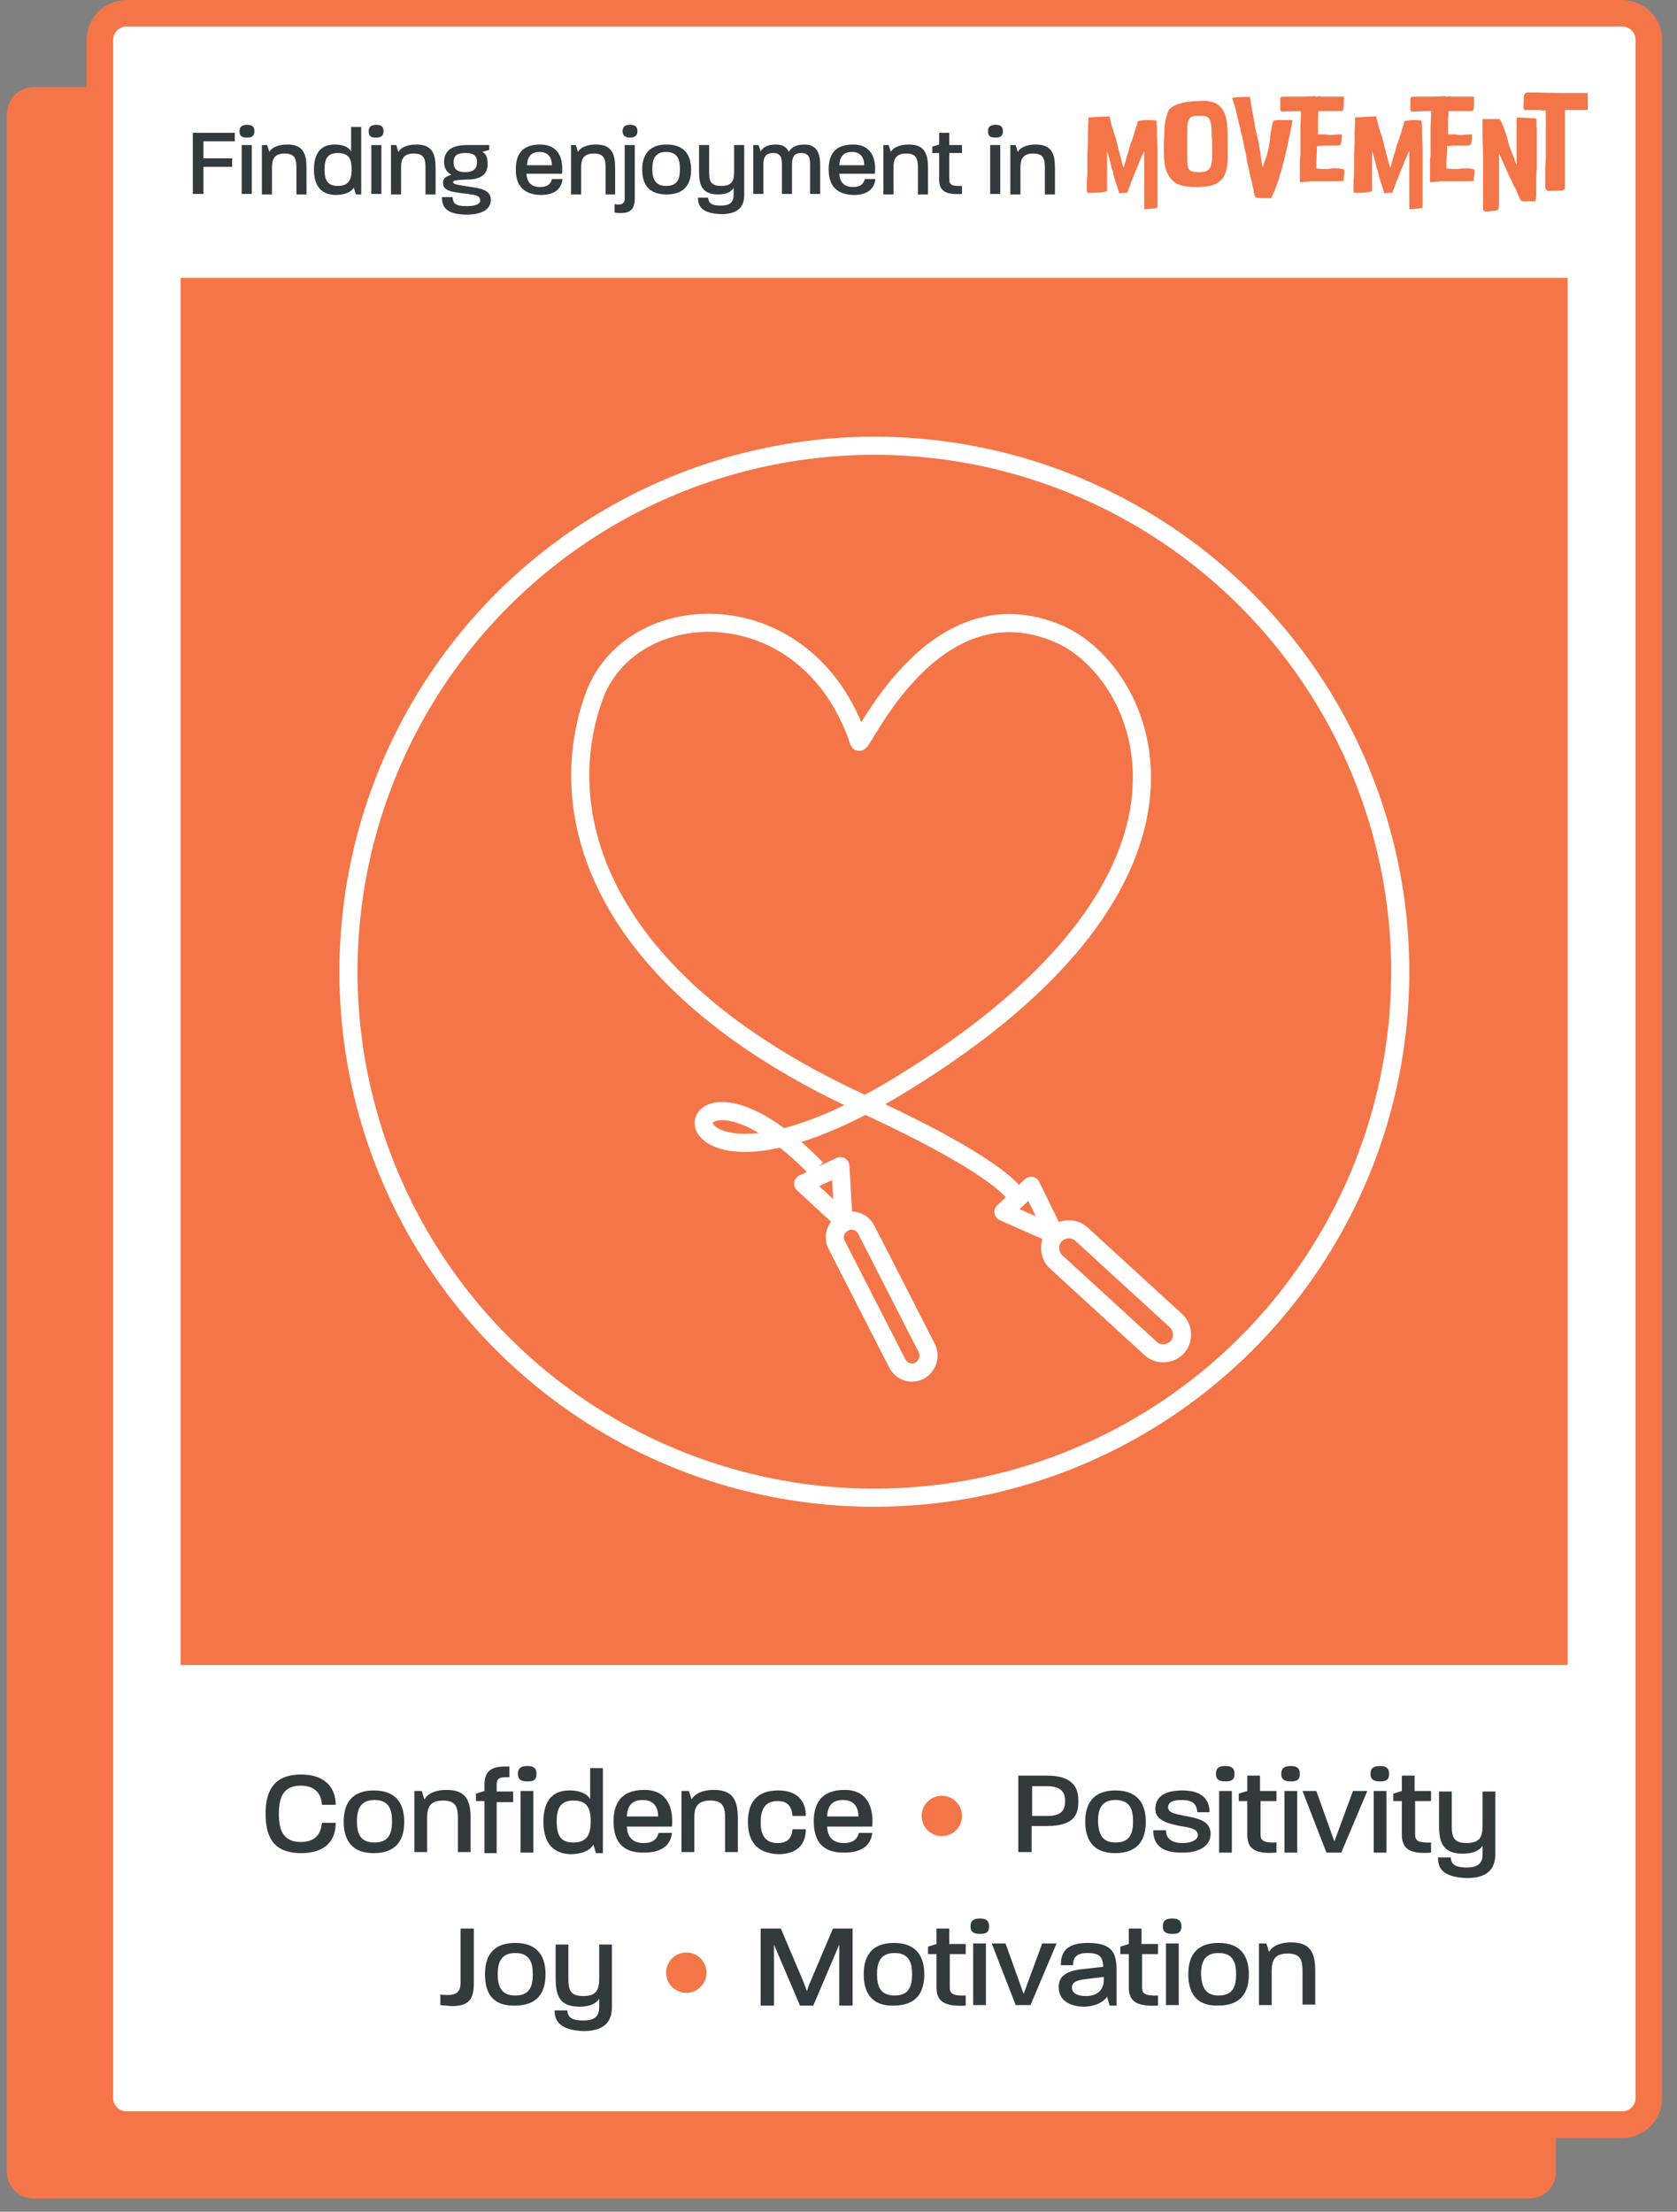
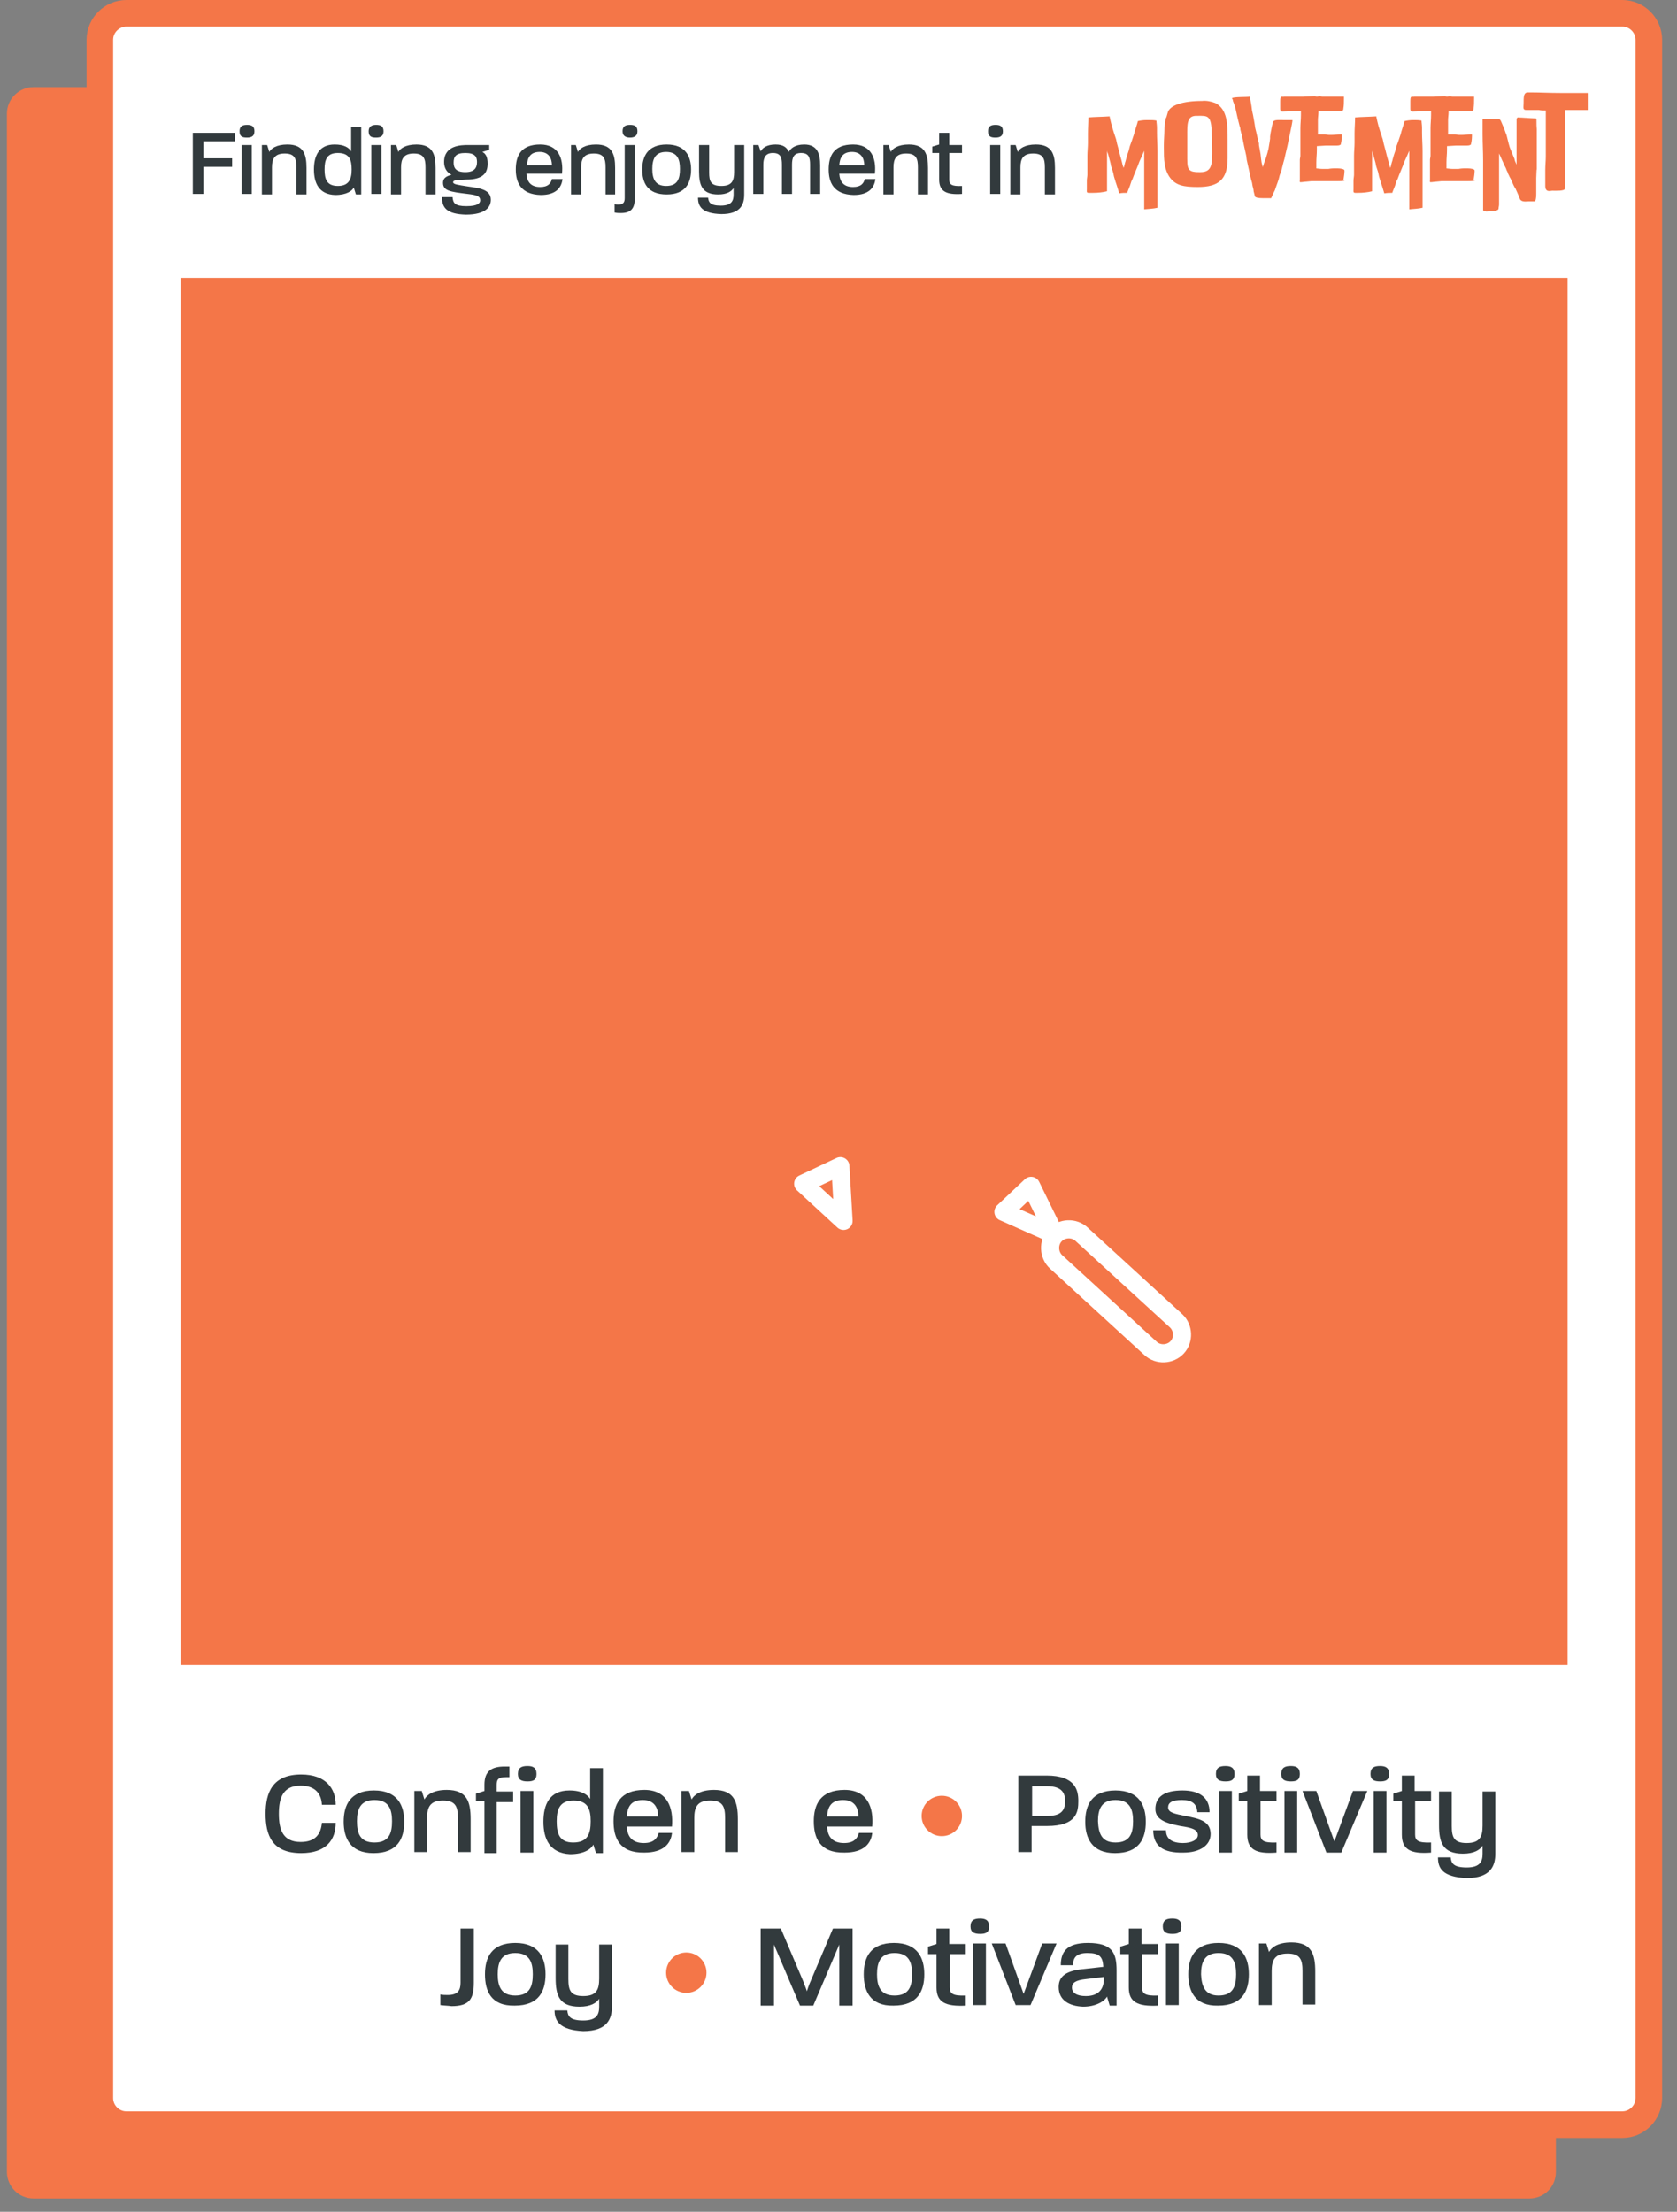
<svg xmlns="http://www.w3.org/2000/svg" id="Layer_1" x="0px" y="0px" viewBox="0 0 315.7 416.3" style="enable-background:new 0 0 315.7 416.3;" xml:space="preserve">
  <rect x="0" y="0" width="315.7" height="416.3" fill="#808080" stroke="none" />
  <style type="text/css"> .st0{fill:#F47648;} .st1{fill:#FFFFFF;stroke:#F47648;stroke-width:5;stroke-miterlimit:10;} .st2{fill:#323A3D;} .st3{fill:none;stroke:#FFFFFF;stroke-width:3.411;stroke-linejoin:round;stroke-miterlimit:10;} </style>
  <g>
    <path class="st0" d="M287.9,413.8H6.3c-2.8,0-5-2.3-5-5V21.4c0-2.8,2.3-5,5-5h281.6c2.8,0,5,2.3,5,5v387.4 C292.9,411.6,290.7,413.8,287.9,413.8z" />
    <path class="st1" d="M305.4,399.9H23.8c-2.8,0-5-2.3-5-5V7.5c0-2.8,2.3-5,5-5h281.6c2.8,0,5,2.3,5,5v387.4 C310.4,397.6,308.2,399.9,305.4,399.9z" />
    <g>
      <g>
        <path class="st2" d="M50,341.4c0-4,1.3-7.4,6.7-7.4c4.7,0,6.5,2.7,6.5,5.7h-2.6c-0.1-2-1.2-3.6-4-3.6c-3.4,0-4.1,2.4-4.1,5.3 s0.7,5.3,4.1,5.3c2.8,0,3.8-1.5,4-3.6h2.6c0,3.2-1.8,5.7-6.5,5.7C51.2,348.8,50,345.4,50,341.4z" />
        <path class="st2" d="M64.7,342.9c0-3.1,1.2-5.9,5.7-5.9c4.5,0,5.7,2.9,5.7,5.9c0,3.1-1.2,5.9-5.8,5.9 C65.9,348.8,64.7,345.9,64.7,342.9z M70.5,346.8c2.7,0,3.3-1.7,3.3-4c0-2.1-0.5-4-3.3-4c-2.7,0-3.3,1.8-3.3,4 C67.2,345.1,67.8,346.8,70.5,346.8z" />
        <path class="st2" d="M78.1,337.1h1.3l0.5,1.6c0.4-0.8,1.6-1.8,4.2-1.8c3.8,0,4.5,2.2,4.5,5.5v6.2h-2.4v-6.4 c0-2.1-0.4-3.3-2.8-3.3s-3,1.2-3,3.3v6.4h-2.4V337.1z" />
        <path class="st2" d="M91.2,339h-1.6v-1.4l1.6-0.5v-1.2c0-2.5,1.3-3.4,3.8-3.4c0.3,0,0.6,0,0.9,0v2c-0.3,0-0.5,0-0.6,0 c-1.6,0-1.8,0.5-1.8,1.5v1.2h3.1v2h-3.1v9.6h-2.3V339z M99.3,332.4c1,0,1.7,0.3,1.7,1.5c0,1.2-0.7,1.4-1.7,1.4 c-1.1,0-1.8-0.3-1.8-1.4C97.5,332.7,98.2,332.4,99.3,332.4z M98,337.1h2.4v11.6H98V337.1z" />
        <path class="st2" d="M102.3,342.9c0-3.2,1.1-5.9,4.9-5.9c2.3,0,3.4,0.8,3.9,1.6v-5.8h2.4v16h-1.3l-0.5-1.6 c-0.4,0.8-1.7,1.8-4.4,1.8C103.4,348.8,102.3,346,102.3,342.9z M107.9,346.8c2.7,0,3.3-1.6,3.3-4c0-2.2-0.5-3.9-3.2-3.9 c-2.6,0-3.2,1.6-3.2,3.9S105.3,346.8,107.9,346.8z" />
        <path class="st2" d="M115.5,342.8c0-3.1,1.2-5.9,5.8-5.9c4.3,0,5.5,3.3,5.2,6.9H118c0.1,2,1.1,3.1,3.2,3.1c1.9,0,2.5-0.9,2.8-1.9 h2.5c-0.2,2-1.6,3.7-5.2,3.7C116.6,348.8,115.5,345.9,115.5,342.8z M123.9,341.9L123.9,341.9c0-1.6-0.7-3.1-2.9-3.1 c-2.3,0-2.9,1.4-3,3.1H123.9z" />
        <path class="st2" d="M128.4,337.1h1.3l0.5,1.6c0.4-0.8,1.6-1.8,4.2-1.8c3.8,0,4.5,2.2,4.5,5.5v6.2h-2.4v-6.4 c0-2.1-0.4-3.3-2.8-3.3s-3,1.2-3,3.3v6.4h-2.4V337.1z" />
-         <path class="st2" d="M140.8,342.9c0-3.1,1.2-5.9,5.7-5.9c3.5,0,5.2,1.9,5.2,4.8h-2.5c-0.2-1.8-0.9-2.8-2.8-2.8 c-2.5,0-3.2,1.7-3.2,4c0,2.2,0.7,3.9,3.2,3.9c1.9,0,2.6-0.9,2.8-2.6h2.5c0,2.8-1.6,4.7-5.2,4.7 C141.9,348.8,140.8,345.9,140.8,342.9z" />
        <path class="st2" d="M153.2,342.8c0-3.1,1.2-5.9,5.8-5.9c4.3,0,5.5,3.3,5.2,6.9h-8.5c0.1,2,1.1,3.1,3.2,3.1 c1.9,0,2.5-0.9,2.8-1.9h2.5c-0.2,2-1.6,3.7-5.2,3.7C154.3,348.8,153.2,345.9,153.2,342.8z M161.6,341.9L161.6,341.9 c0-1.6-0.7-3.1-2.9-3.1c-2.3,0-2.9,1.4-3,3.1H161.6z" />
        <path class="st2" d="M191.8,334.2h5.2c5.5,0,6,2.8,6,4.8c0,2-0.3,4.7-5.9,4.7h-2.9v4.9h-2.5V334.2z M197.2,341.8 c3,0,3.3-1.5,3.3-2.8c0-1.2-0.3-2.8-3.4-2.8h-2.8v5.6H197.2z" />
        <path class="st2" d="M204.3,342.9c0-3.1,1.2-5.9,5.7-5.9c4.5,0,5.7,2.9,5.7,5.9c0,3.1-1.2,5.9-5.8,5.9 C205.5,348.8,204.3,345.9,204.3,342.9z M210,346.8c2.7,0,3.3-1.7,3.3-4c0-2.1-0.5-4-3.3-4c-2.7,0-3.3,1.8-3.3,4 C206.8,345.1,207.4,346.8,210,346.8z" />
        <path class="st2" d="M217.1,344.5h2.4c0,1.6,1.1,2.4,3.2,2.4c1.6,0,2.8-0.6,2.8-1.5c0-1.1-1.3-1.4-3.3-1.7 c-2.5-0.5-4.7-1.1-4.7-3.2c0-2.3,1.7-3.5,5.1-3.5c3.3,0,5.1,1.4,5.1,4.1h-2.3c-0.1-1.6-1-2.3-2.9-2.3c-1.9,0-2.6,0.5-2.6,1.4 c0,1,1.3,1.2,3.2,1.6c2.7,0.5,4.8,1,4.8,3.4c0,2.1-2,3.5-5.1,3.5C218.9,348.8,217.1,347.4,217.1,344.5z" />
        <path class="st2" d="M230.7,332.4c1,0,1.7,0.3,1.7,1.5c0,1.2-0.7,1.4-1.7,1.4c-1.1,0-1.8-0.3-1.8-1.4 C228.9,332.7,229.6,332.4,230.7,332.4z M229.5,337.1h2.4v11.6h-2.4V337.1z" />
        <path class="st2" d="M234.8,345.3V339h-1.6v-1.4l1.6-0.5v-2.9h2.4v2.9h3.1v1.9h-3v6.3c0,1.1,0.5,1.6,3,1.5v1.9 C236.4,349,234.8,348.1,234.8,345.3z" />
        <path class="st2" d="M243,332.4c1,0,1.7,0.3,1.7,1.5c0,1.2-0.7,1.4-1.7,1.4c-1.1,0-1.8-0.3-1.8-1.4 C241.2,332.7,241.9,332.4,243,332.4z M241.8,337.1h2.4v11.6h-2.4V337.1z" />
        <path class="st2" d="M245.2,337.1h2.6l3.4,9.5l3.5-9.5h2.7l-4.9,11.6h-2.8L245.2,337.1z" />
        <path class="st2" d="M259.8,332.4c1,0,1.7,0.3,1.7,1.5c0,1.2-0.7,1.4-1.7,1.4c-1.1,0-1.8-0.3-1.8-1.4 C258,332.7,258.7,332.4,259.8,332.4z M258.6,337.1h2.4v11.6h-2.4V337.1z" />
        <path class="st2" d="M263.9,345.3V339h-1.6v-1.4l1.6-0.5v-2.9h2.4v2.9h3.1v1.9h-3v6.3c0,1.1,0.5,1.6,3,1.5v1.9 C265.5,349,263.9,348.1,263.9,345.3z" />
        <path class="st2" d="M270.7,349.6h2.4c0.1,1,0.4,1.9,3,1.9s3-1.2,3-2.6v-1.5c-0.5,0.8-1.6,1.5-3.7,1.5c-3.8,0-4.5-2.1-4.5-5.4 v-6.3h2.4v6.5c0,2.1,0.4,3.2,2.8,3.2c2.5,0,3-1.2,3-3.3v-6.4h2.4v11.7c0,2.2-0.8,4.6-5.4,4.6 C271.5,353.3,270.7,351.6,270.7,349.6z" />
        <path class="st2" d="M82.9,377.4v-2c0.5,0.1,0.9,0.1,1.4,0.1c1.9,0,2.4-0.9,2.4-2.3V363h2.5l0,10.2c0,3-0.8,4.4-4.2,4.4 C84.3,377.5,83.6,377.5,82.9,377.4z" />
        <path class="st2" d="M91.3,371.6c0-3.1,1.2-5.9,5.7-5.9c4.5,0,5.7,2.9,5.7,5.9c0,3.1-1.2,5.9-5.8,5.9 C92.4,377.6,91.3,374.7,91.3,371.6z M97,375.6c2.7,0,3.3-1.7,3.3-4c0-2.1-0.5-4-3.3-4c-2.7,0-3.3,1.8-3.3,4 C93.7,373.8,94.3,375.6,97,375.6z" />
        <path class="st2" d="M104.4,378.4h2.4c0.1,1,0.4,1.9,3,1.9s3-1.2,3-2.6v-1.5c-0.5,0.8-1.6,1.5-3.7,1.5c-3.8,0-4.5-2.1-4.5-5.4 v-6.3h2.4v6.5c0,2.1,0.4,3.2,2.8,3.2c2.5,0,3-1.2,3-3.3v-6.4h2.4v11.7c0,2.2-0.8,4.6-5.4,4.6 C105.3,382.1,104.4,380.3,104.4,378.4z" />
        <path class="st2" d="M143.3,363h3.7l4.2,9.9c0.2,0.6,0.5,1.2,0.7,1.9c0,0,0.4-1.3,0.7-1.9l4.2-9.9h3.7v14.5H158V366l-4.9,11.5 h-2.5l-4.9-11.5v11.5h-2.5V363z" />
        <path class="st2" d="M162.6,371.6c0-3.1,1.2-5.9,5.7-5.9c4.5,0,5.7,2.9,5.7,5.9c0,3.1-1.2,5.9-5.8,5.9 C163.8,377.6,162.6,374.7,162.6,371.6z M168.4,375.6c2.7,0,3.3-1.7,3.3-4c0-2.1-0.5-4-3.3-4c-2.7,0-3.3,1.8-3.3,4 C165.1,373.8,165.7,375.6,168.4,375.6z" />
        <path class="st2" d="M176.3,374.1v-6.3h-1.6v-1.4l1.6-0.5V363h2.4v2.9h3.1v1.9h-3v6.3c0,1.1,0.5,1.6,3,1.5v1.9 C177.9,377.7,176.3,376.8,176.3,374.1z" />
        <path class="st2" d="M184.5,361.1c1,0,1.7,0.3,1.7,1.5c0,1.2-0.7,1.4-1.7,1.4c-1.1,0-1.8-0.3-1.8-1.4 C182.7,361.4,183.4,361.1,184.5,361.1z M183.2,365.8h2.4v11.6h-2.4V365.8z" />
        <path class="st2" d="M186.7,365.8h2.6l3.4,9.5l3.5-9.5h2.7l-4.9,11.6h-2.8L186.7,365.8z" />
        <path class="st2" d="M199.3,374c0-2.1,1.5-3.1,4.8-3.4l3.6-0.4c-0.1-1.9-0.7-2.6-3-2.6c-2.1,0-2.7,0.9-2.7,2.3l-2.3,0 c0-2.4,1-4.2,5.1-4.2c4.7,0,5.4,2,5.4,5.2v6.6h-1.3l-0.5-1.7c-0.5,0.9-2.1,1.9-4.5,1.9C201.3,377.6,199.3,376.5,199.3,374z M204.4,375.7c2.3,0,3.4-1.2,3.4-3.2v-0.4l-3.3,0.4c-2,0.2-2.7,0.7-2.7,1.6C201.8,375.1,202.7,375.7,204.4,375.7z" />
        <path class="st2" d="M212.5,374.1v-6.3h-1.6v-1.4l1.6-0.5V363h2.4v2.9h3.1v1.9h-3v6.3c0,1.1,0.5,1.6,3,1.5v1.9 C214.1,377.7,212.5,376.8,212.5,374.1z" />
        <path class="st2" d="M220.7,361.1c1,0,1.7,0.3,1.7,1.5c0,1.2-0.7,1.4-1.7,1.4c-1.1,0-1.8-0.3-1.8-1.4 C218.9,361.4,219.6,361.1,220.7,361.1z M219.5,365.8h2.4v11.6h-2.4V365.8z" />
        <path class="st2" d="M223.7,371.6c0-3.1,1.2-5.9,5.7-5.9c4.5,0,5.7,2.9,5.7,5.9c0,3.1-1.2,5.9-5.8,5.9 C224.9,377.6,223.7,374.7,223.7,371.6z M229.4,375.6c2.7,0,3.3-1.7,3.3-4c0-2.1-0.5-4-3.3-4c-2.7,0-3.3,1.8-3.3,4 C226.2,373.8,226.8,375.6,229.4,375.6z" />
        <path class="st2" d="M237.1,365.8h1.3l0.5,1.6c0.4-0.8,1.6-1.8,4.2-1.8c3.8,0,4.5,2.2,4.5,5.5v6.2h-2.4V371 c0-2.1-0.4-3.3-2.8-3.3s-3,1.2-3,3.3v6.4h-2.4V365.8z" />
      </g>
      <circle class="st0" cx="177.3" cy="341.8" r="3.8" />
      <circle class="st0" cx="129.2" cy="371.3" r="3.8" />
    </g>
    <g>
      <rect x="34" y="52.3" class="st0" width="261.1" height="261.1" />
      <g>
        <g>
-           <path class="st3" d="M153.7,220c-28.6-29.5-32.8,13.7,15.6-15.7c65.1-39.6,46.3-78,30-85c-23.8-10.2-37.2,21.6-37.6,20.3 c-9.6-28.9-43-27.7-49.9-8.4c-8.4,23.5,2.6,54.5,50.5,76.5c25.4,11.6,28.5,16.8,28.5,16.8" />
          <g>
            <polygon class="st3" points="151.2,222.8 158.2,219.5 158.8,229.8 " />
-             <path class="st3" d="M173.1,258L173.1,258c-1.5,0.8-3.4,0.2-4.2-1.4l-11.4-22.3c-0.8-1.5-0.2-3.4,1.4-4.2l0,0 c1.5-0.8,3.4-0.2,4.2,1.4l11.4,22.3C175.2,255.3,174.6,257.2,173.1,258z" />
          </g>
          <g>
            <polygon class="st3" points="188.9,228.1 194.1,223.2 198.6,232.4 " />
            <path class="st3" d="M221.6,253.6L221.6,253.6c-1.3,1.4-3.6,1.5-5,0.2l-17.8-16.3c-1.4-1.3-1.5-3.6-0.2-5l0,0 c1.3-1.4,3.6-1.5,5-0.2l17.8,16.3C222.8,249.9,222.9,252.2,221.6,253.6z" />
          </g>
        </g>
-         <circle class="st3" cx="164.6" cy="182.9" r="99" />
      </g>
    </g>
    <g>
      <g>
        <path class="st0" d="M217.7,22.7c0,0.3,0.1,0.8,0.1,1.4v0.3c0,0.1,0,0.3,0,0.5c0,1.2,0.1,2.4,0.1,3.5c0,0.2,0,0.3,0,0.5v0.5 c0,0.3,0,0.6,0,0.9v0.4c0,0.4,0,0.7,0,1.1v0.9c0,0.4,0,0.7,0,1V34c0,0.3,0,0.6,0,0.9v0.5c0,0.7,0,1.5,0,2.2v0.5 c0,0.3,0,0.5,0,0.8v0.2c-0.8,0.2-1.6,0.2-2.5,0.3c0-0.7,0-1.4,0-2.1v-0.7c0-0.2,0-0.3,0-0.5v-0.5c0-0.3,0-0.6,0-0.8v-0.5 c0-0.4,0-0.9,0-1.4c0-0.1,0-0.3,0-0.4v-1.2c0-0.3,0-0.5,0-0.8v-1.1c0-0.1,0-0.1,0-0.2v-0.9l0,0.1l-0.1,0.2l-0.3,0.7l-0.5,1.1 l-0.3,0.8l-0.7,1.7l-0.3,0.8l-0.2,0.4l-0.3,0.9l-0.4,1l-0.1,0.3c-0.5,0-1,0-1.5,0.1l-0.4-1.3l-0.3-0.9l-0.3-1l-0.1-0.5l-0.1-0.4 l-0.3-0.9c-0.1-0.3-0.1-0.6-0.2-0.9l-0.3-1.1l-0.1-0.4c-0.1-0.2-0.2-0.5-0.2-0.7c0,0,0,0,0,0c0,0.3,0,0.6,0,0.9v0.7 c0,0.2,0,0.5,0,0.8V33c0,0.5,0,0.9,0,1.4c0,0.2,0,0.3,0,0.5c0,0.4,0,0.7,0,1v0.1c-0.8,0.2-1.7,0.3-2.7,0.3H205 c-0.5,0-0.4-0.2-0.4-0.7v-0.9c0-0.2,0-0.4,0-0.5V34c0-0.4,0.1-0.8,0.1-1.1v-0.5c0-0.2,0-0.4,0-0.5s0-0.3,0-0.4c0-0.4,0-0.6,0-0.9 l0-1.3c0-0.8,0.1-1.6,0.1-2.4v-0.4c0-0.1,0-0.3,0-0.4l0-1c0-1,0.1-2,0.1-3c1.1-0.1,2.5-0.1,4-0.2l0,0.1l0.2,0.9l0.1,0.4l0.1,0.4 l0.4,1.3l0.1,0.3l0.3,0.9l0.2,0.9l0.3,1.1l0.3,1.2l0.2,0.7l0.2,0.8c0,0.2,0.2,0.5,0.2,0.7l0.1-0.2l0.1-0.4l0.1-0.4l0.1-0.3 l0.1-0.4l0.2-0.7l0.3-0.9l0.1-0.4l0.1-0.4l0.4-1.1l0.4-1.2l0.1-0.4l0.5-1.6l0.1-0.4c0.4-0.1,1-0.2,1.7-0.2 C216.8,22.6,217.2,22.6,217.7,22.7z" />
        <path class="st0" d="M228.8,19.4c2.3,1.2,2.3,4,2.3,7.1v0.6c0,0.9,0,1.8,0,2.7c0,4-1.7,5.4-5.6,5.4c-2.7,0-4.1-0.3-5.2-1.7 c-1.2-1.6-1.2-3.6-1.2-5.7v-0.5c0-1,0.1-2,0.1-2.8c0-0.4,0-0.8,0.1-1.2l0.1-0.7c0-0.2,0.1-0.4,0.2-0.6l0.2-0.7 c0.3-1.5,2.9-2.3,6.5-2.3C227.1,18.9,228,19.1,228.8,19.4z M223.5,29c0,2.7-0.1,3.4,2.2,3.4h0.3c2,0,2.2-1.3,2.2-3.6v-0.2 c0-1,0-2.1-0.1-3.3c0-3.7-0.8-3.5-2.6-3.5h-0.3c-1.8,0-1.7,1.6-1.7,3.8v0.2C223.5,26.8,223.5,27.8,223.5,29z" />
        <path class="st0" d="M235.3,18.2l0.3,1.8l0.1,0.8l0.2,0.9l0.3,1.7l0.1,0.7l0.2,0.8l0.2,0.9l0.2,0.8l0.1,0.4l0,0.3l0.3,1.7 l0.1,0.9l0.1,0.7l0.2,0.8c0,0,0,0.1,0,0.1l0,0l0.1-0.3c0.1-0.3,0.2-0.6,0.3-0.9l0.2-0.5l0.3-1c0-0.1,0.1-0.3,0.1-0.4l0.1-0.4 l0.2-1.2l0.1-0.7l0-0.4l0.1-0.7l0.2-1l0.2-0.9c0.1-0.6,0.9-0.5,1.9-0.5c0.7,0,1.3,0,1.8,0c0,0.1,0,0.1,0,0.2l-0.1,0.6l-0.2,1 l-0.4,1.9l-0.2,1L242,29l-0.2,0.9l-0.2,0.7l-0.1,0.4l-0.1,0.4l-0.2,0.8l-0.3,0.8l-0.1,0.4l-0.1,0.4l-0.6,1.7l-0.1,0.3l-0.3,0.6 l-0.4,0.9c-0.6,0-1.1,0-1.6,0c-0.8,0-1.4-0.1-1.5-0.4l0-0.1l-0.2-0.8c0-0.3-0.1-0.6-0.2-1l-0.1-0.6l-0.2-0.7l-0.2-0.9l-0.2-0.9 l-0.2-0.9l-0.2-0.9l-0.1-0.8l-0.4-1.8l-0.2-1c0-0.2-0.1-0.3-0.1-0.5l-0.1-0.5l-0.1-0.3l-0.2-0.8c0-0.2,0-0.3-0.1-0.5l-0.2-0.8 l-0.2-0.8l-0.2-0.9l-0.2-0.9l-0.2-0.7l-0.3-0.8c0-0.2-0.1-0.4-0.2-0.5C232.2,18.2,234.7,18.3,235.3,18.2z" />
        <path class="st0" d="M253.1,34c-0.4,0.1-0.8,0.1-1.2,0.1h-0.3c-0.2,0-0.4,0-0.6,0c-0.4,0-0.7,0-1.1,0h-1.2c-0.1,0-0.3,0-0.4,0 h-0.6c-0.3,0-0.5,0-0.8,0l-1,0.1c-0.3,0-0.7,0.1-1.1,0.1c-0.2,0-0.1-0.3-0.1-0.4v-1c0-0.1,0-0.3,0-0.5c0-0.2,0-0.4,0-0.6l0-0.9 c0-0.2,0-0.3,0-0.5l0-0.3c0-0.3,0.1-0.5,0.1-0.8v-0.5c0-0.8,0-1.5,0-2.3v-0.3c0-0.1,0-0.2,0-0.3v-1.2c0-0.2,0-0.4,0-0.6 c0-0.8,0.1-1.6,0.1-2.4v-0.7c0,0,0-0.1,0-0.1c-0.1,0-0.2,0-0.3,0h-0.1c-0.5,0-2.4,0.1-3.1,0.1c-0.4,0-0.4-0.3-0.4-0.6v-1.3 c0-1.2,0.2-0.8,0.8-0.9h0.9c0.2,0,0.4,0,0.6,0h1.1c0.1,0,0.3,0,0.4,0l0.5,0c0,0,0,0,0,0c0.5,0,1.7-0.1,2.2-0.1 c0.1,0,0.2,0.1,0.4,0.1c0.2,0,0.4-0.1,0.5-0.1h0.1c0.1,0,0.2,0.1,0.4,0.1h0.2c0.4,0,0.7,0,1,0c0.1,0,0.2,0,0.3,0l0.4,0 c0.1,0,0.2,0,0.3,0h0.3c0.2,0,0.4,0,0.5,0c0.3,0,0.6,0,0.9,0l0.2,0v0.4c0,0.7,0,1.2-0.1,1.8c0,0.4-0.2,0.5-0.5,0.5 c-0.3,0-0.6,0-1,0c-0.2,0-0.4,0-0.7,0h-0.3c-0.1,0-0.2,0-0.3,0c-0.4,0-0.7,0-1.1,0c-0.2,0-0.4,0-0.6,0h-0.2v0.2 c0,0.5-0.1,1-0.1,1.5c0,0.2,0,0.3,0,0.5c0,0.2,0,0.4,0,0.6c0,0.5,0,1.1,0,1.6c0.2,0,0.3,0,0.5,0h0.8c0.3,0,0.5,0.1,0.8,0.1h0.5 c0.5,0,1-0.1,1.5-0.1c0.1,0,0.3,0,0.4,0c0,0.5,0,1.1-0.2,1.9c-0.1,0.1-0.3,0.2-0.7,0.2c-0.3,0-0.6,0-1,0c-0.4,0-0.7,0-1.1,0 l-1.6,0.1h-0.1v0.2l0,0.2v0.3c0,0.8-0.1,1.6-0.1,2.4c0,0.2,0,0.4,0,0.6v0.5c0.2,0,0.7,0.1,1.2,0.1c0.1,0,0.2,0,0.4,0h0.3 c0.1,0,0.2,0,0.4,0c-0.1,0,0.5-0.1,0.9-0.1h0.9c0.4,0,1.2,0.1,1.2,0.4c0,0.6-0.1,1.1-0.2,1.8C253.2,34,253.1,34,253.1,34z" />
        <path class="st0" d="M267.6,22.7c0,0.3,0.1,0.8,0.1,1.4v0.3c0,0.1,0,0.3,0,0.5c0,1.2,0.1,2.4,0.1,3.5c0,0.2,0,0.3,0,0.5v0.5 c0,0.3,0,0.6,0,0.9v0.4c0,0.4,0,0.7,0,1.1v0.9c0,0.4,0,0.7,0,1V34c0,0.3,0,0.6,0,0.9v0.5c0,0.7,0,1.5,0,2.2v0.5 c0,0.3,0,0.5,0,0.8v0.2c-0.8,0.2-1.6,0.2-2.5,0.3c0-0.7,0-1.4,0-2.1v-0.7c0-0.2,0-0.3,0-0.5v-0.5c0-0.3,0-0.6,0-0.8v-0.5 c0-0.4,0-0.9,0-1.4c0-0.1,0-0.3,0-0.4v-1.2c0-0.3,0-0.5,0-0.8v-1.1c0-0.1,0-0.1,0-0.2v-0.9l0,0.1l-0.1,0.2l-0.3,0.7l-0.5,1.1 l-0.3,0.8l-0.7,1.7l-0.3,0.8l-0.2,0.4l-0.3,0.9l-0.4,1l-0.1,0.3c-0.5,0-1,0-1.5,0.1l-0.4-1.3l-0.3-0.9l-0.3-1l-0.1-0.5l-0.1-0.4 l-0.3-0.9c-0.1-0.3-0.1-0.6-0.2-0.9l-0.3-1.1l-0.1-0.4c-0.1-0.2-0.2-0.5-0.2-0.7c0,0,0,0,0,0c0,0.3,0,0.6,0,0.9v0.7 c0,0.2,0,0.5,0,0.8V33c0,0.5,0,0.9,0,1.4c0,0.2,0,0.3,0,0.5c0,0.4,0,0.7,0,1v0.1c-0.8,0.2-1.7,0.3-2.7,0.3h-0.4 c-0.5,0-0.4-0.2-0.4-0.7v-0.9c0-0.2,0-0.4,0-0.5V34c0-0.4,0.1-0.8,0.1-1.1v-0.5c0-0.2,0-0.4,0-0.5s0-0.3,0-0.4c0-0.4,0-0.6,0-0.9 l0-1.3c0-0.8,0.1-1.6,0.1-2.4v-0.4c0-0.1,0-0.3,0-0.4l0-1c0-1,0.1-2,0.1-3c1.1-0.1,2.5-0.1,4-0.2l0,0.1l0.2,0.9l0.1,0.4l0.1,0.4 l0.4,1.3l0.1,0.3l0.3,0.9l0.2,0.9l0.3,1.1l0.3,1.2l0.2,0.7l0.2,0.8c0,0.2,0.2,0.5,0.2,0.7l0.1-0.2l0.1-0.4l0.1-0.4l0.1-0.3 l0.1-0.4l0.2-0.7l0.3-0.9l0.1-0.4l0.1-0.4l0.4-1.1l0.4-1.2l0.1-0.4l0.5-1.6l0.1-0.4c0.4-0.1,1-0.2,1.7-0.2 C266.7,22.6,267.1,22.6,267.6,22.7z" />
        <path class="st0" d="M277.6,34c-0.4,0.1-0.8,0.1-1.2,0.1h-0.3c-0.2,0-0.4,0-0.6,0c-0.4,0-0.7,0-1.1,0h-1.2c-0.1,0-0.3,0-0.4,0 h-0.6c-0.3,0-0.5,0-0.8,0l-1,0.1c-0.3,0-0.7,0.1-1.1,0.1c-0.2,0-0.1-0.3-0.1-0.4v-1c0-0.1,0-0.3,0-0.5c0-0.2,0-0.4,0-0.6l0-0.9 c0-0.2,0-0.3,0-0.5l0-0.3c0-0.3,0.1-0.5,0.1-0.8v-0.5c0-0.8,0-1.5,0-2.3v-0.3c0-0.1,0-0.2,0-0.3v-1.2c0-0.2,0-0.4,0-0.6 c0-0.8,0.1-1.6,0.1-2.4v-0.7c0,0,0-0.1,0-0.1c-0.1,0-0.2,0-0.3,0h-0.1c-0.5,0-2.4,0.1-3.1,0.1c-0.4,0-0.4-0.3-0.4-0.6v-1.3 c0-1.2,0.2-0.8,0.8-0.9h0.9c0.2,0,0.4,0,0.6,0h1.1c0.1,0,0.3,0,0.4,0l0.5,0c0,0,0,0,0,0c0.5,0,1.7-0.1,2.2-0.1 c0.1,0,0.2,0.1,0.4,0.1c0.2,0,0.4-0.1,0.5-0.1h0.1c0.1,0,0.2,0.1,0.4,0.1h0.2c0.4,0,0.7,0,1,0c0.1,0,0.2,0,0.3,0l0.4,0 c0.1,0,0.2,0,0.3,0h0.3c0.2,0,0.4,0,0.5,0c0.3,0,0.6,0,0.9,0l0.2,0v0.4c0,0.7,0,1.2-0.1,1.8c0,0.4-0.2,0.5-0.5,0.5 c-0.3,0-0.6,0-1,0c-0.2,0-0.4,0-0.7,0h-0.3c-0.1,0-0.2,0-0.3,0c-0.4,0-0.7,0-1.1,0c-0.2,0-0.4,0-0.6,0h-0.2v0.2 c0,0.5-0.1,1-0.1,1.5c0,0.2,0,0.3,0,0.5c0,0.2,0,0.4,0,0.6c0,0.5,0,1.1,0,1.6c0.2,0,0.3,0,0.5,0h0.8c0.3,0,0.5,0.1,0.8,0.1h0.5 c0.5,0,1-0.1,1.5-0.1c0.1,0,0.3,0,0.4,0c0,0.5,0,1.1-0.2,1.9c-0.1,0.1-0.3,0.2-0.7,0.2c-0.3,0-0.6,0-1,0c-0.4,0-0.7,0-1.1,0 l-1.6,0.1h-0.1v0.2l0,0.2v0.3c0,0.8-0.1,1.6-0.1,2.4c0,0.2,0,0.4,0,0.6v0.5c0.2,0,0.7,0.1,1.2,0.1c0.1,0,0.2,0,0.4,0h0.3 c0.1,0,0.2,0,0.4,0c-0.1,0,0.5-0.1,0.9-0.1h0.9c0.4,0,1.2,0.1,1.2,0.4c0,0.6-0.1,1.1-0.2,1.8C277.7,34,277.7,34,277.6,34z" />
        <path class="st0" d="M289.3,24.3v1.1c0,0.2,0,0.4,0,0.6c0,1.4,0,3.5,0,4.1v0.6c0,0.3,0,0.5,0,0.7v0.3c0,1,0-1.1-0.1,1.8v0.3 c0,0.2,0,0.4,0,0.7v1.8c0,0.5,0,1.1-0.2,1.6h-1.2c-0.5,0-1.4,0.2-1.7-0.5l-0.1-0.3l-0.3-0.7l-0.4-0.9l-0.2-0.3l-0.2-0.4l-0.4-0.9 c-0.1-0.3-0.3-0.5-0.4-0.8l-0.2-0.4l-0.1-0.3l-0.2-0.4l-0.1-0.3l-0.2-0.4l-0.6-1.3l-0.4-0.9l-0.1-0.2v1c0,0.2,0,0.4,0,0.6v3.4 c0,0.6,0,1.2,0,1.7v2.2c0,0.2,0,0.5,0,0.7c0,0.3-0.1,0.5-0.1,0.8c-0.1,0.5-1.5,0.4-2.1,0.5c-0.1,0-0.2,0-0.3,0l-0.3-0.1 c-0.1,0-0.1-0.1-0.2-0.1v-0.4c0-0.4,0-0.8,0-1.2v-0.6c0-0.1,0-0.3,0-0.4v-2.4c0-0.1,0-0.3,0-0.4v-2.5c0-0.3,0-0.6,0-0.9v-0.6 c0-1.6-0.1-3.3-0.1-4.9c0-0.2,0-0.4,0-0.5c0-0.6,0-1.1,0-1.7v-0.7c0.5,0,1,0,1.5,0h1.5c0.2,0,0.4,0.2,0.5,0.5l0.3,0.7l0.2,0.5 c0.2,0.4,0.3,0.9,0.5,1.3l0.1,0.4L284,27l0.2,0.7l0.4,1l0.5,1.2l0.1,0.4l0.3,0.7c0,0,0,0,0,0.1c0,0,0,0.1,0,0.1v-0.8 c0-0.1,0-0.3,0-0.4v-0.6c0-0.2,0-0.3,0-0.5c0-0.1,0-0.2,0-0.3V28c0-0.3,0-0.5,0-0.7c0-0.2,0-0.3,0-0.5v-0.6c0-0.2,0-0.4,0-0.7 c0-0.2,0-0.5,0-0.7c0-0.8,0-1.5,0-2.4c0-0.1,0.1-0.2,0.2-0.3l3.5,0.2C289.3,22.6,289.2,23.4,289.3,24.3z" />
        <path class="st0" d="M298.4,20.7c-0.4,0-0.1,0-1.2,0H296c-0.4,0-0.9,0-1.4,0v3.7c0,0.2,0,0.4,0,0.7v2.1c0,0.1,0,0.3,0,0.4v1 c0,0.4,0,0.7,0,1c0,0.2,0,0.4,0,0.6v0.4c0,0.2,0,0.4,0,0.6v0.4c0,0.2,0,0.4,0,0.6v0.4c0,0.2,0,0.4,0,0.6v0.6c0,0.6,0,1.1,0,1.7 c0,0.5-1.8,0.4-2.4,0.4c-0.3,0-1.3,0.4-1.3-0.9v-0.6c0-0.7,0-1.4,0-2.1V32c0-0.9,0.1-1.7,0.1-2.5V29c0-0.6,0-1.1,0-1.7v-5 c0-0.4,0-0.9,0-1.3v-0.2c-0.4,0-0.9,0-1.3-0.1l-0.9,0c-0.4,0-0.9,0-1.5,0c-0.6,0-0.5-0.4-0.5-0.8c0.1-1-0.2-2.5,0.8-2.5h0.7 c1.7,0,3.3,0.1,5.6,0.1h1.5c1.5,0,2.3,0,3.5,0v3.2C299.1,20.7,298.8,20.7,298.4,20.7z" />
      </g>
      <g>
        <g>
          <path class="st2" d="M36.4,25h7.8v1.6h-5.9v3.2h5.4v1.6h-5.4v5.1h-2V25z" />
          <path class="st2" d="M46.5,23.5c0.8,0,1.4,0.2,1.4,1.2c0,0.9-0.5,1.2-1.4,1.2c-0.9,0-1.4-0.2-1.4-1.2 C45.1,23.8,45.6,23.5,46.5,23.5z M45.5,27.3h1.9v9.2h-1.9V27.3z" />
          <path class="st2" d="M49.3,27.3h1l0.4,1.3c0.3-0.6,1.3-1.4,3.4-1.4c3,0,3.6,1.8,3.6,4.4v5h-1.9v-5.1c0-1.6-0.3-2.6-2.2-2.6 s-2.4,1-2.4,2.6v5.1h-1.9V27.3z" />
          <path class="st2" d="M59.1,31.9c0-2.5,0.9-4.7,3.9-4.7c1.8,0,2.7,0.6,3.1,1.3v-4.6H68v12.7h-1l-0.4-1.3 c-0.3,0.6-1.3,1.4-3.5,1.4C60,36.6,59.1,34.4,59.1,31.9z M63.6,35c2.1,0,2.6-1.3,2.6-3.1c0-1.8-0.4-3.1-2.6-3.1 c-2.1,0-2.5,1.3-2.5,3.1S61.5,35,63.6,35z" />
          <path class="st2" d="M70.8,23.5c0.8,0,1.4,0.2,1.4,1.2c0,0.9-0.5,1.2-1.4,1.2c-0.9,0-1.4-0.2-1.4-1.2 C69.4,23.8,70,23.5,70.8,23.5z M69.9,27.3h1.9v9.2h-1.9V27.3z" />
          <path class="st2" d="M73.6,27.3h1l0.4,1.3c0.3-0.6,1.3-1.4,3.4-1.4c3,0,3.6,1.8,3.6,4.4v5h-1.9v-5.1c0-1.6-0.3-2.6-2.2-2.6 s-2.4,1-2.4,2.6v5.1h-1.9V27.3z" />
          <path class="st2" d="M83.2,37.1h2c0.1,1.1,0.4,1.7,2.6,1.7c2.2,0,2.6-0.6,2.6-1.1c0-0.8-0.7-1-2.4-1.2c-3.3-0.4-4.6-0.6-4.6-2.1 c0-0.8,0.5-1.2,1.6-1.5c-1-0.5-1.4-1.4-1.4-2.4c0-3.2,3.3-3.2,4.5-3.2h4v0.9l-1.3,0.4c0.6,0.3,1,0.9,1,2.2c0,1.7-0.8,3-4,3 c-1.9,0.1-2.5,0.1-2.5,0.5s0.9,0.5,2.8,0.8c2,0.3,4.3,0.5,4.3,2.5c0,1.3-0.9,2.8-4.7,2.8C84.1,40.3,83.2,39.1,83.2,37.1z M87.6,32.4c1.7,0,2.2-0.8,2.2-1.9c0-1-0.4-1.7-2.2-1.7c-1.8,0-2.2,0.7-2.2,1.8C85.4,31.6,85.8,32.4,87.6,32.4z" />
          <path class="st2" d="M97.1,31.9c0-2.5,0.9-4.7,4.6-4.7c3.4,0,4.4,2.6,4.1,5.5h-6.7c0.1,1.6,0.9,2.5,2.6,2.5c1.5,0,2-0.7,2.2-1.5 h2c-0.2,1.6-1.2,3-4.1,3C98,36.6,97.1,34.3,97.1,31.9z M103.9,31.1L103.9,31.1c0-1.3-0.6-2.5-2.3-2.5c-1.8,0-2.3,1.1-2.4,2.5 H103.9z" />
          <path class="st2" d="M107.4,27.3h1l0.4,1.3c0.3-0.6,1.3-1.4,3.4-1.4c3,0,3.6,1.8,3.6,4.4v5H114v-5.1c0-1.6-0.3-2.6-2.2-2.6 s-2.4,1-2.4,2.6v5.1h-1.9V27.3z" />
          <path class="st2" d="M115.7,40v-1.6c0.3,0.1,0.5,0.1,0.7,0.1c0.9,0,1.2-0.4,1.2-1.2V27.3h1.9v10c0,1.9-0.7,2.8-2.6,2.8 C116.5,40.1,116.1,40.1,115.7,40z M118.6,23.5c0.8,0,1.4,0.2,1.4,1.2c0,0.9-0.6,1.2-1.4,1.2c-0.8,0-1.4-0.3-1.4-1.2 C117.2,23.8,117.7,23.5,118.6,23.5z" />
          <path class="st2" d="M120.9,31.9c0-2.4,1-4.7,4.6-4.7c3.6,0,4.6,2.3,4.6,4.7c0,2.5-1,4.7-4.6,4.7 C121.8,36.6,120.9,34.3,120.9,31.9z M125.4,35c2.2,0,2.6-1.4,2.6-3.2c0-1.7-0.4-3.2-2.6-3.2c-2.1,0-2.6,1.4-2.6,3.2 C122.8,33.6,123.3,35,125.4,35z" />
          <path class="st2" d="M131.4,37.2h1.9c0.1,0.8,0.3,1.5,2.4,1.5s2.4-1,2.4-2.1v-1.2c-0.4,0.6-1.2,1.2-2.9,1.2 c-3,0-3.6-1.7-3.6-4.3v-5h1.9v5.2c0,1.6,0.3,2.5,2.3,2.5s2.4-1,2.4-2.6v-5.1h1.9v9.3c0,1.8-0.6,3.7-4.3,3.7 C132.1,40.2,131.4,38.8,131.4,37.2z" />
          <path class="st2" d="M141.8,27.3h1l0.4,1.2c0.3-0.6,1.1-1.3,2.8-1.3c1.4,0,2.1,0.5,2.5,1.4c0.3-0.6,1.1-1.4,2.9-1.4 c2.5,0,3,1.8,3,3.9v5.4h-1.9V31c0-1.3-0.2-2.2-1.7-2.2c-1.4,0-1.7,0.9-1.7,2.2v5.5h-1.9V31c0-1.3-0.2-2.2-1.7-2.2 c-1.4,0-1.8,0.9-1.8,2.2v5.5h-1.9V27.3z" />
          <path class="st2" d="M156,31.9c0-2.5,0.9-4.7,4.6-4.7c3.4,0,4.4,2.6,4.1,5.5H158c0.1,1.6,0.9,2.5,2.6,2.5c1.5,0,2-0.7,2.2-1.5h2 c-0.2,1.6-1.2,3-4.1,3C156.9,36.6,156,34.3,156,31.9z M162.7,31.1L162.7,31.1c0-1.3-0.6-2.5-2.3-2.5c-1.8,0-2.3,1.1-2.4,2.5 H162.7z" />
          <path class="st2" d="M166.3,27.3h1l0.4,1.3c0.3-0.6,1.3-1.4,3.4-1.4c3,0,3.6,1.8,3.6,4.4v5h-1.9v-5.1c0-1.6-0.3-2.6-2.2-2.6 s-2.4,1-2.4,2.6v5.1h-1.9V27.3z" />
          <path class="st2" d="M176.8,33.8v-5h-1.3v-1.2l1.3-0.4V25h1.9v2.3h2.4v1.5h-2.4v5c0,0.9,0.4,1.3,2.4,1.2v1.5 C178.1,36.7,176.8,36,176.8,33.8z" />
          <path class="st2" d="M187.4,23.5c0.8,0,1.4,0.2,1.4,1.2c0,0.9-0.5,1.2-1.4,1.2c-0.9,0-1.4-0.2-1.4-1.2 C186,23.8,186.5,23.5,187.4,23.5z M186.4,27.3h1.9v9.2h-1.9V27.3z" />
          <path class="st2" d="M190.2,27.3h1l0.4,1.3c0.3-0.6,1.3-1.4,3.4-1.4c3,0,3.6,1.8,3.6,4.4v5h-1.9v-5.1c0-1.6-0.3-2.6-2.2-2.6 s-2.4,1-2.4,2.6v5.1h-1.9V27.3z" />
        </g>
      </g>
    </g>
  </g>
</svg>